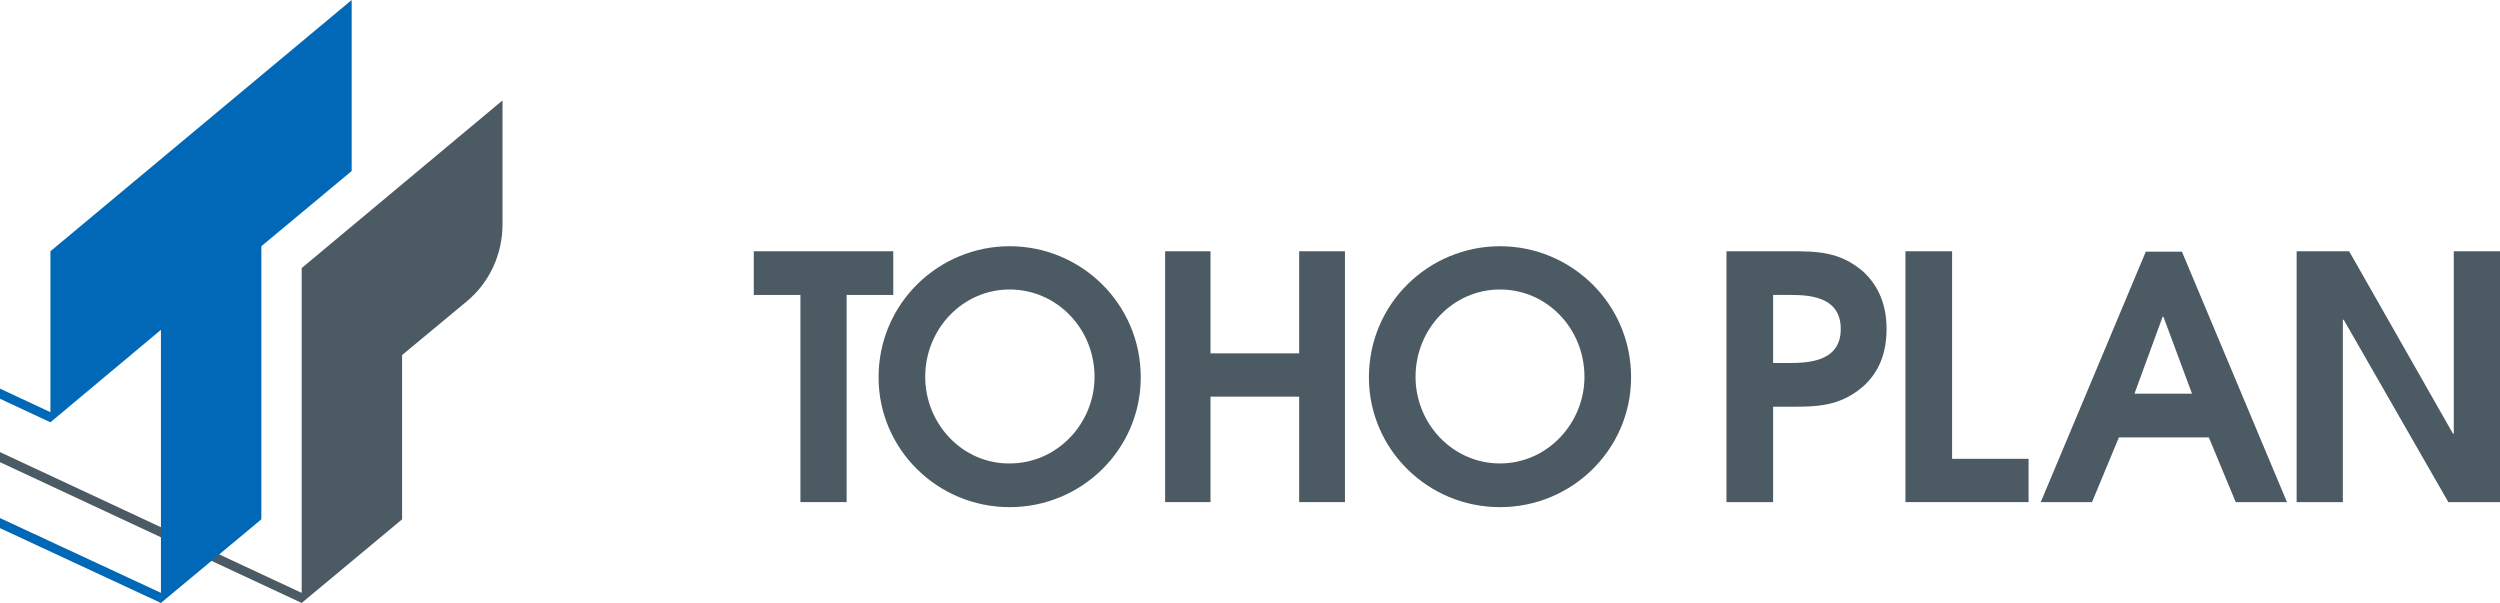
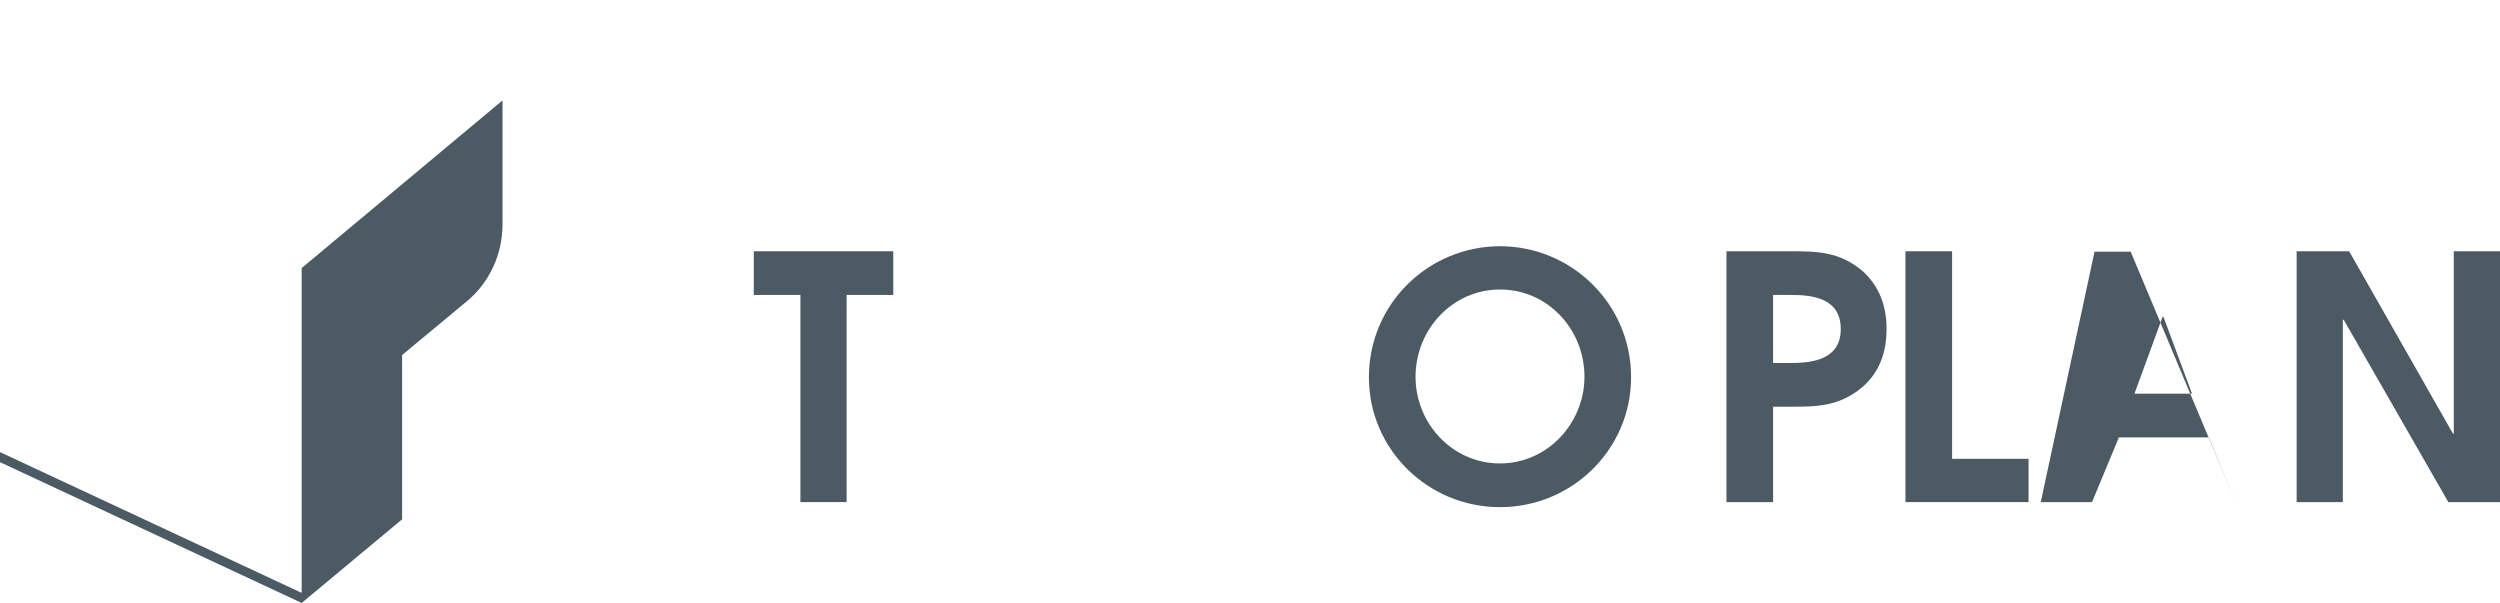
<svg xmlns="http://www.w3.org/2000/svg" version="1.1" id="レイヤー_1" x="0px" y="0px" viewBox="0 0 595 143.5" style="enable-background:new 0 0 595 143.5;" xml:space="preserve">
  <style type="text/css">
	.st0{fill:#4C5B63;}
	.st1{fill:#0068B6;}
</style>
  <g>
    <g>
      <path class="st0" d="M71.8,63.8v77.3L0,107.6v2.4l71.8,33.5l23.9-19.9V84.5L111,71.8c5.5-4.5,8.6-11.3,8.6-18.4V23.9L71.8,63.8z" />
-       <polygon class="st1" points="12,59.8 12,98.1 0,92.5 0,94.9 12,100.5 12,100.5 12,100.5 12,100.5 12,100.5 38.3,78.5 38.3,141.1     0,123.3 0,125.7 38.3,143.5 62.2,123.6 62.2,58.6 83.7,40.7 83.7,0   " />
    </g>
    <g>
      <g>
        <polygon class="st0" points="190.5,70.2 179.4,70.2 179.4,59.8 212.6,59.8 212.6,70.2 201.5,70.2 201.5,119.5 190.5,119.5    " />
-         <path class="st0" d="M209.1,89.8c0,17.1,14,30.9,31.2,30.9c17.2,0,31.2-13.8,31.2-30.9c0-17.6-14.3-31.2-31.2-31.2     C223.4,58.6,209.1,72.2,209.1,89.8 M220.2,89.7c0-11.4,8.9-20.8,20.1-20.8c11.2,0,20.2,9.3,20.2,20.8c0,11-8.8,20.6-20.2,20.6     C229,110.4,220.2,100.8,220.2,89.7" />
-         <polygon class="st0" points="277.3,59.8 288.1,59.8 288.1,84.1 309.2,84.1 309.2,59.8 320.1,59.8 320.1,119.5 309.2,119.5      309.2,94.4 288.1,94.4 288.1,119.5 277.3,119.5    " />
        <path class="st0" d="M325.8,89.8c0,17.1,14,30.9,31.2,30.9c17.2,0,31.2-13.8,31.2-30.9c0-17.6-14.3-31.2-31.2-31.2     C340.1,58.6,325.8,72.2,325.8,89.8 M336.9,89.7c0-11.4,8.9-20.8,20.1-20.8c11.2,0,20.1,9.3,20.1,20.8c0,11-8.8,20.6-20.1,20.6     S336.9,100.8,336.9,89.7" />
        <path class="st0" d="M411,119.5h11V96.8h3.9c6.4,0,11.9,0,17.5-4.8c3.9-3.5,5.6-8.1,5.6-13.7c0-5.6-1.8-10.2-5.6-13.7     c-5.6-4.8-11.1-4.8-17.5-4.8h-15V119.5z M422.1,70.2h3.9c4.5,0,12.1,0.3,12.1,8.1c0,7.8-7.7,8.1-12.5,8.1h-3.6V70.2z" />
        <polygon class="st0" points="453.5,59.8 464.6,59.8 464.6,109.2 482.8,109.2 482.8,119.5 453.5,119.5    " />
-         <path class="st0" d="M485.7,119.5h12.2l6.4-15.4h21.4l6.4,15.4h12.2l-25-59.6h-8.6L485.7,119.5z M514.7,75.4h0.2l6.8,18.3h-13.7     L514.7,75.4z" />
+         <path class="st0" d="M485.7,119.5h12.2l6.4-15.4h21.4l6.4,15.4l-25-59.6h-8.6L485.7,119.5z M514.7,75.4h0.2l6.8,18.3h-13.7     L514.7,75.4z" />
        <polygon class="st0" points="546.6,59.8 559.1,59.8 583.8,103.2 584,103.2 584,59.8 595,59.8 595,119.5 582.7,119.5 557.8,76.1      557.6,76.1 557.6,119.5 546.6,119.5    " />
      </g>
    </g>
  </g>
</svg>